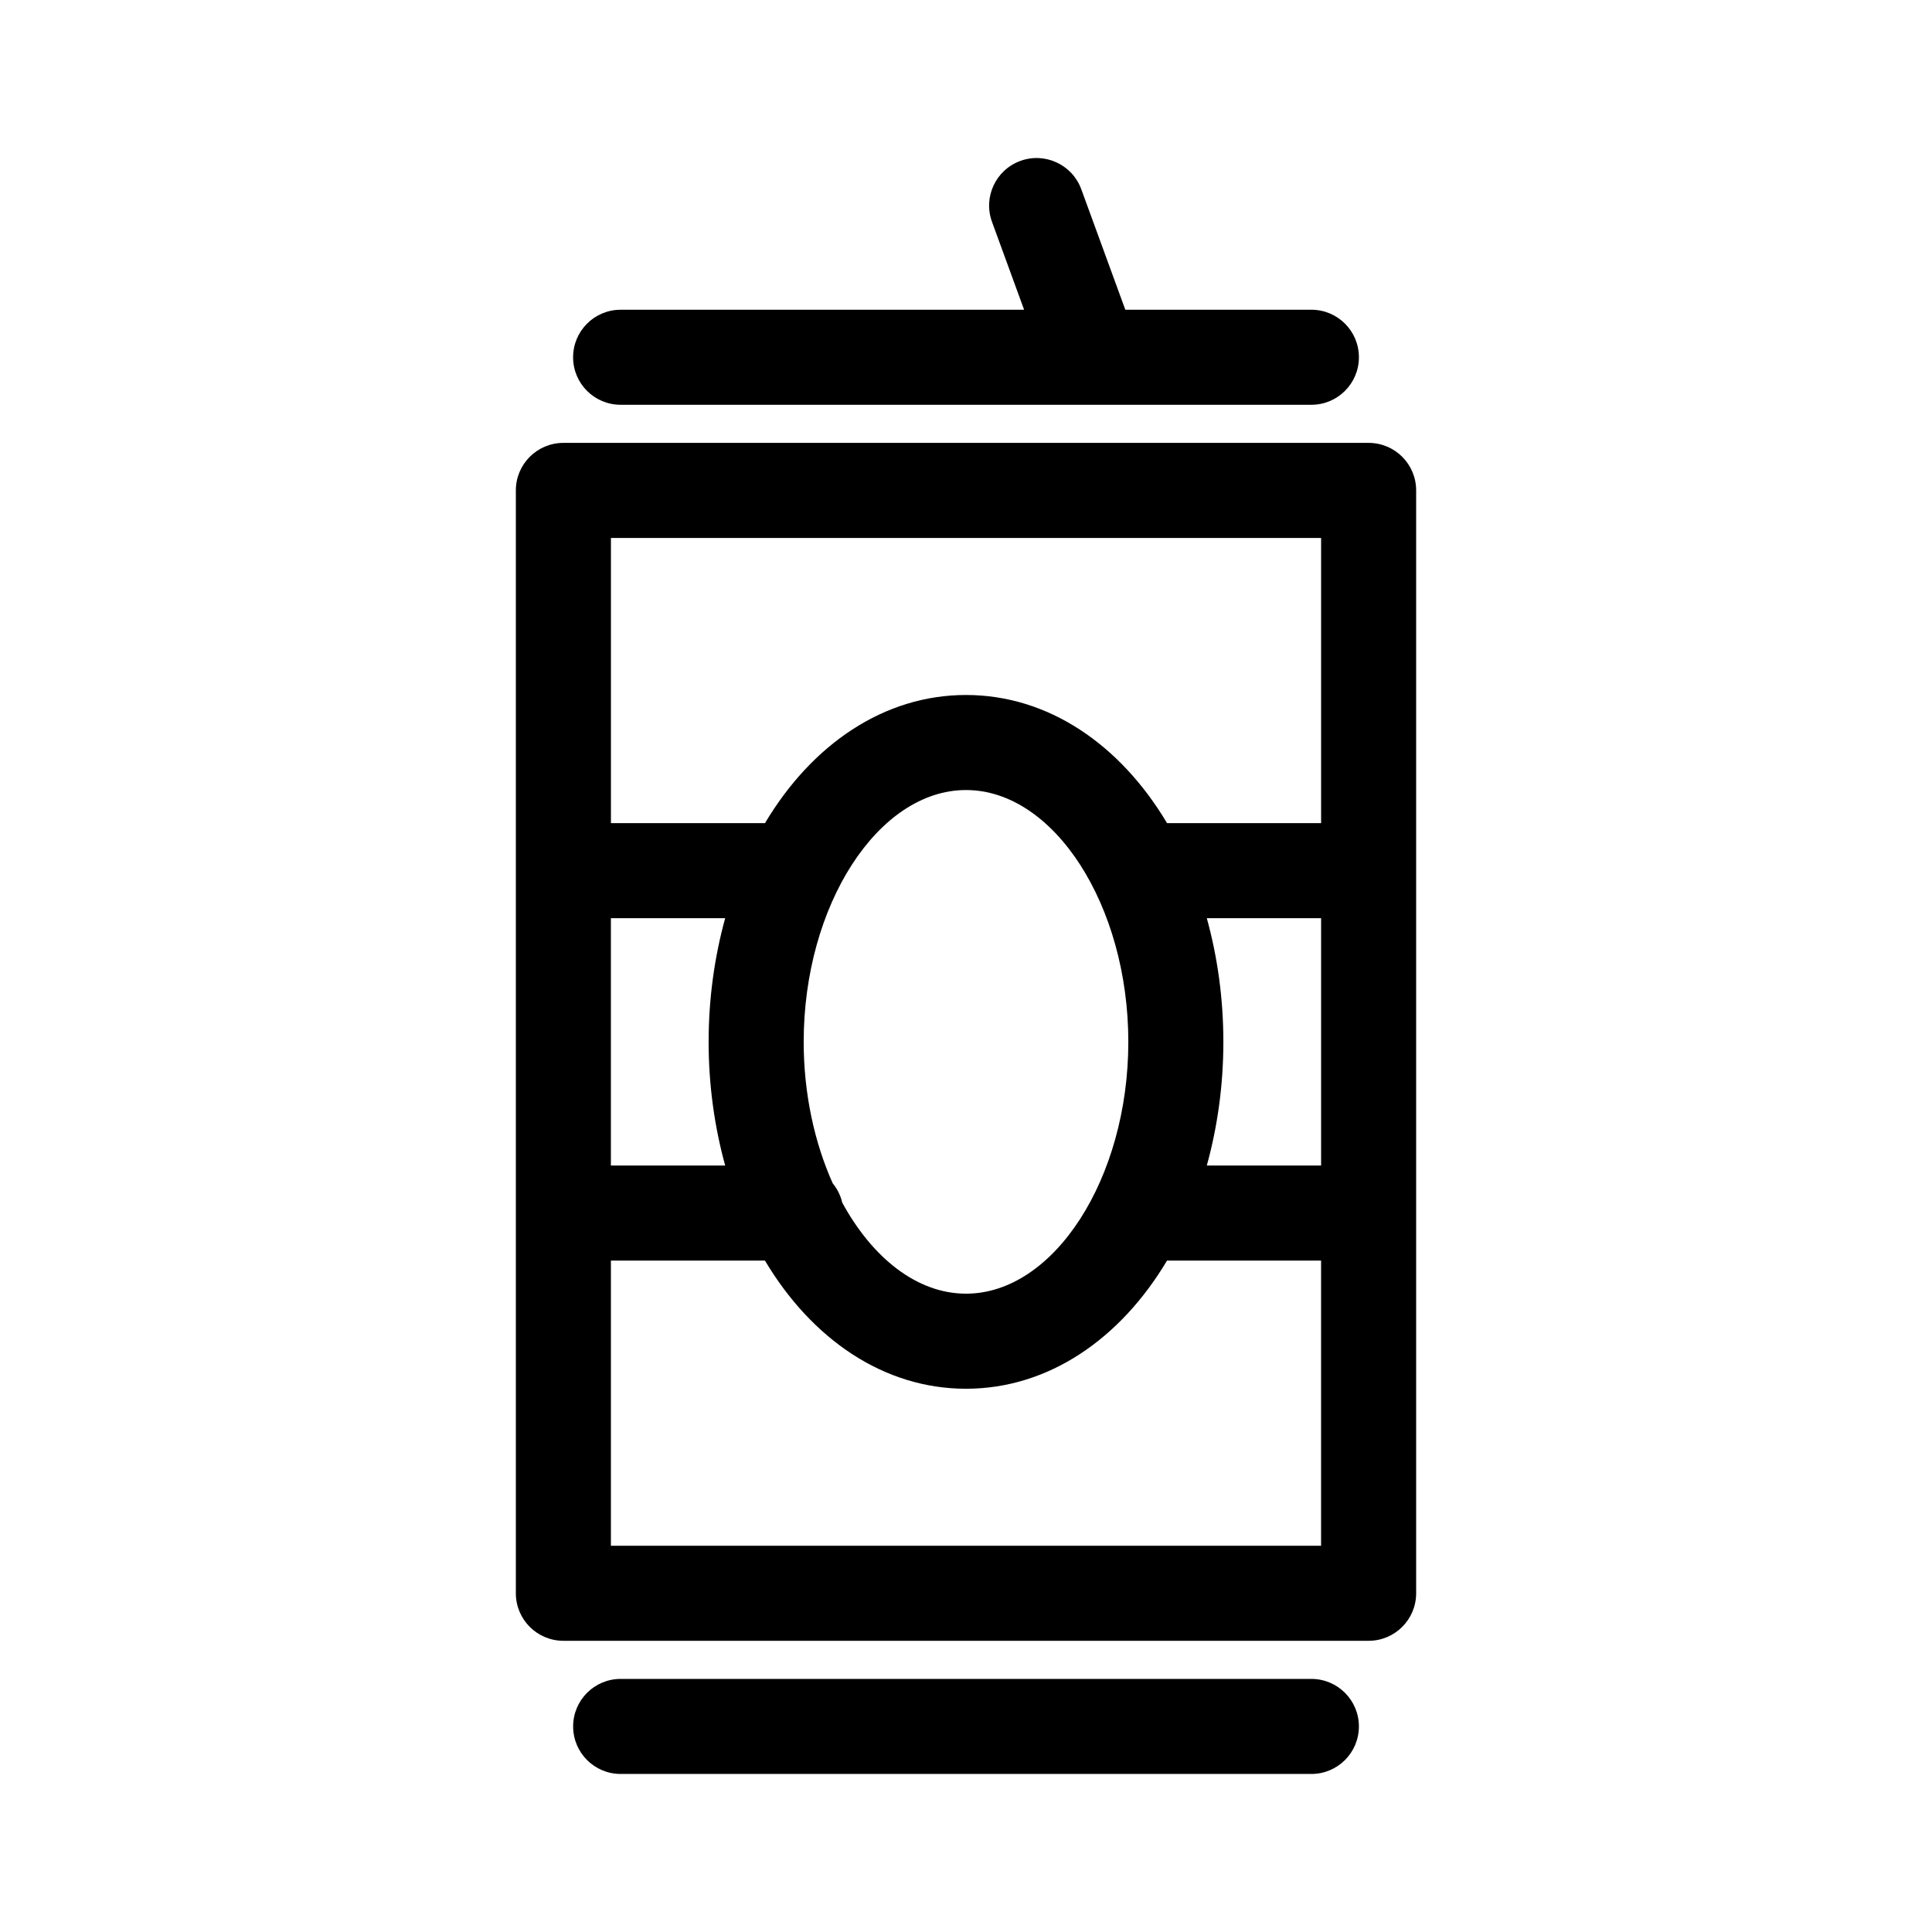
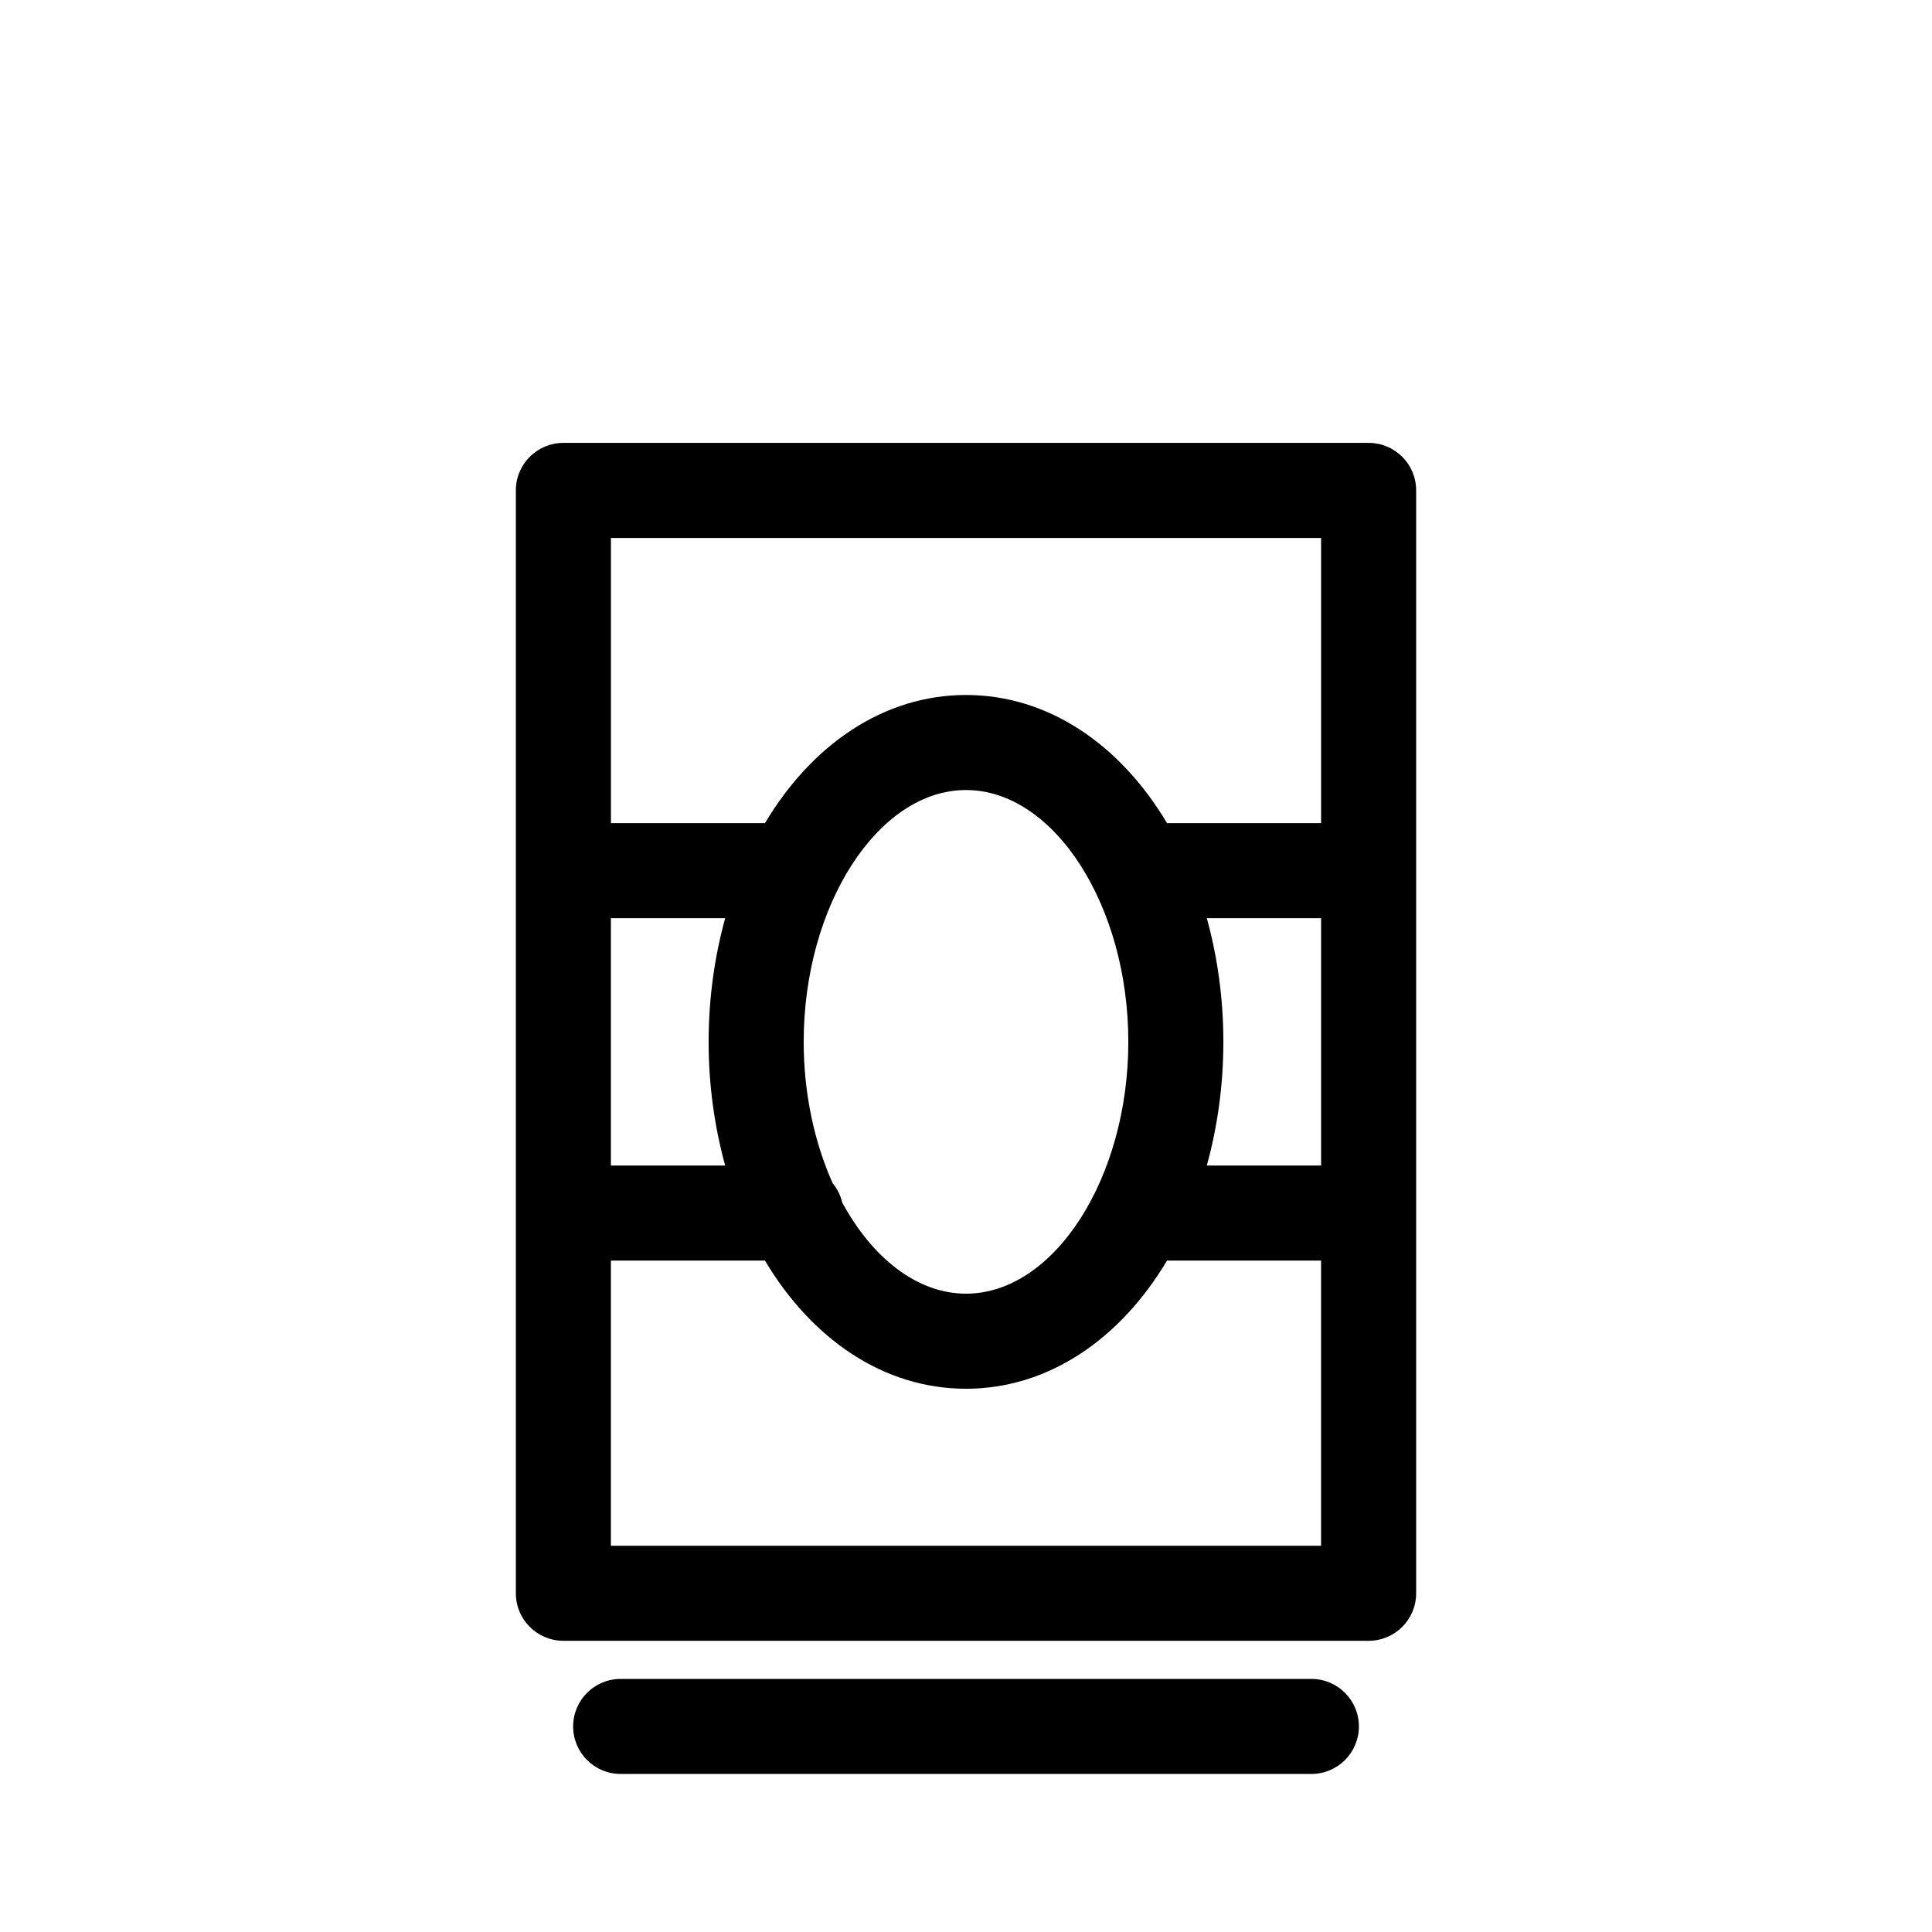
<svg xmlns="http://www.w3.org/2000/svg" fill="#000000" width="800px" height="800px" version="1.1" viewBox="144 144 512 512">
  <g>
    <path d="m506.7 261.37h-213.4c-6.957 0-12.594 5.637-12.594 12.594v292.27c0 6.957 5.637 12.594 12.594 12.594h213.4c6.957 0 12.594-5.637 12.594-12.594v-292.27c0.008-6.953-5.633-12.594-12.59-12.594zm-170.52 191.51h-30.289v-65.555h30.289c-2.797 10.152-4.387 21.156-4.387 32.777 0 11.621 1.594 22.625 4.387 32.777zm31.012 9.805c-0.434-1.914-1.324-3.633-2.519-5.106-4.82-10.766-7.688-23.711-7.688-37.477 0-36.172 19.699-66.734 43.016-66.734s43.016 30.562 43.016 66.734c0 36.172-19.699 66.734-43.016 66.734-12.988 0-24.844-9.496-32.809-24.152zm96.625-75.359h30.289v65.555h-30.289c2.797-10.152 4.387-21.156 4.387-32.777 0-11.625-1.59-22.629-4.387-32.777zm30.289-100.76v75.57h-40.828c-12.402-20.816-31.477-33.957-53.273-33.957-21.793 0-40.875 13.141-53.273 33.957h-40.828v-75.57zm-188.21 267.08v-75.57h40.828c12.402 20.816 31.477 33.957 53.273 33.957 21.793 0 40.875-13.141 53.273-33.957h40.828v75.57z" />
    <path d="m491.53 588.93h-183.05c-6.957 0-12.594 5.637-12.594 12.594s5.637 12.594 12.594 12.594h183.05c6.957 0 12.594-5.637 12.594-12.594 0-6.953-5.637-12.594-12.594-12.594z" />
-     <path d="m308.47 251.27h124.91 0.031 0.031 58.09c6.957 0 12.594-5.637 12.594-12.594 0-6.957-5.637-12.594-12.594-12.594h-49.312l-11.668-31.93c-2.394-6.531-9.621-9.891-16.152-7.508-6.535 2.387-9.895 9.617-7.508 16.152l8.508 23.293-106.93-0.004c-6.957 0-12.594 5.637-12.594 12.594-0.004 6.957 5.637 12.59 12.594 12.59z" />
  </g>
</svg>